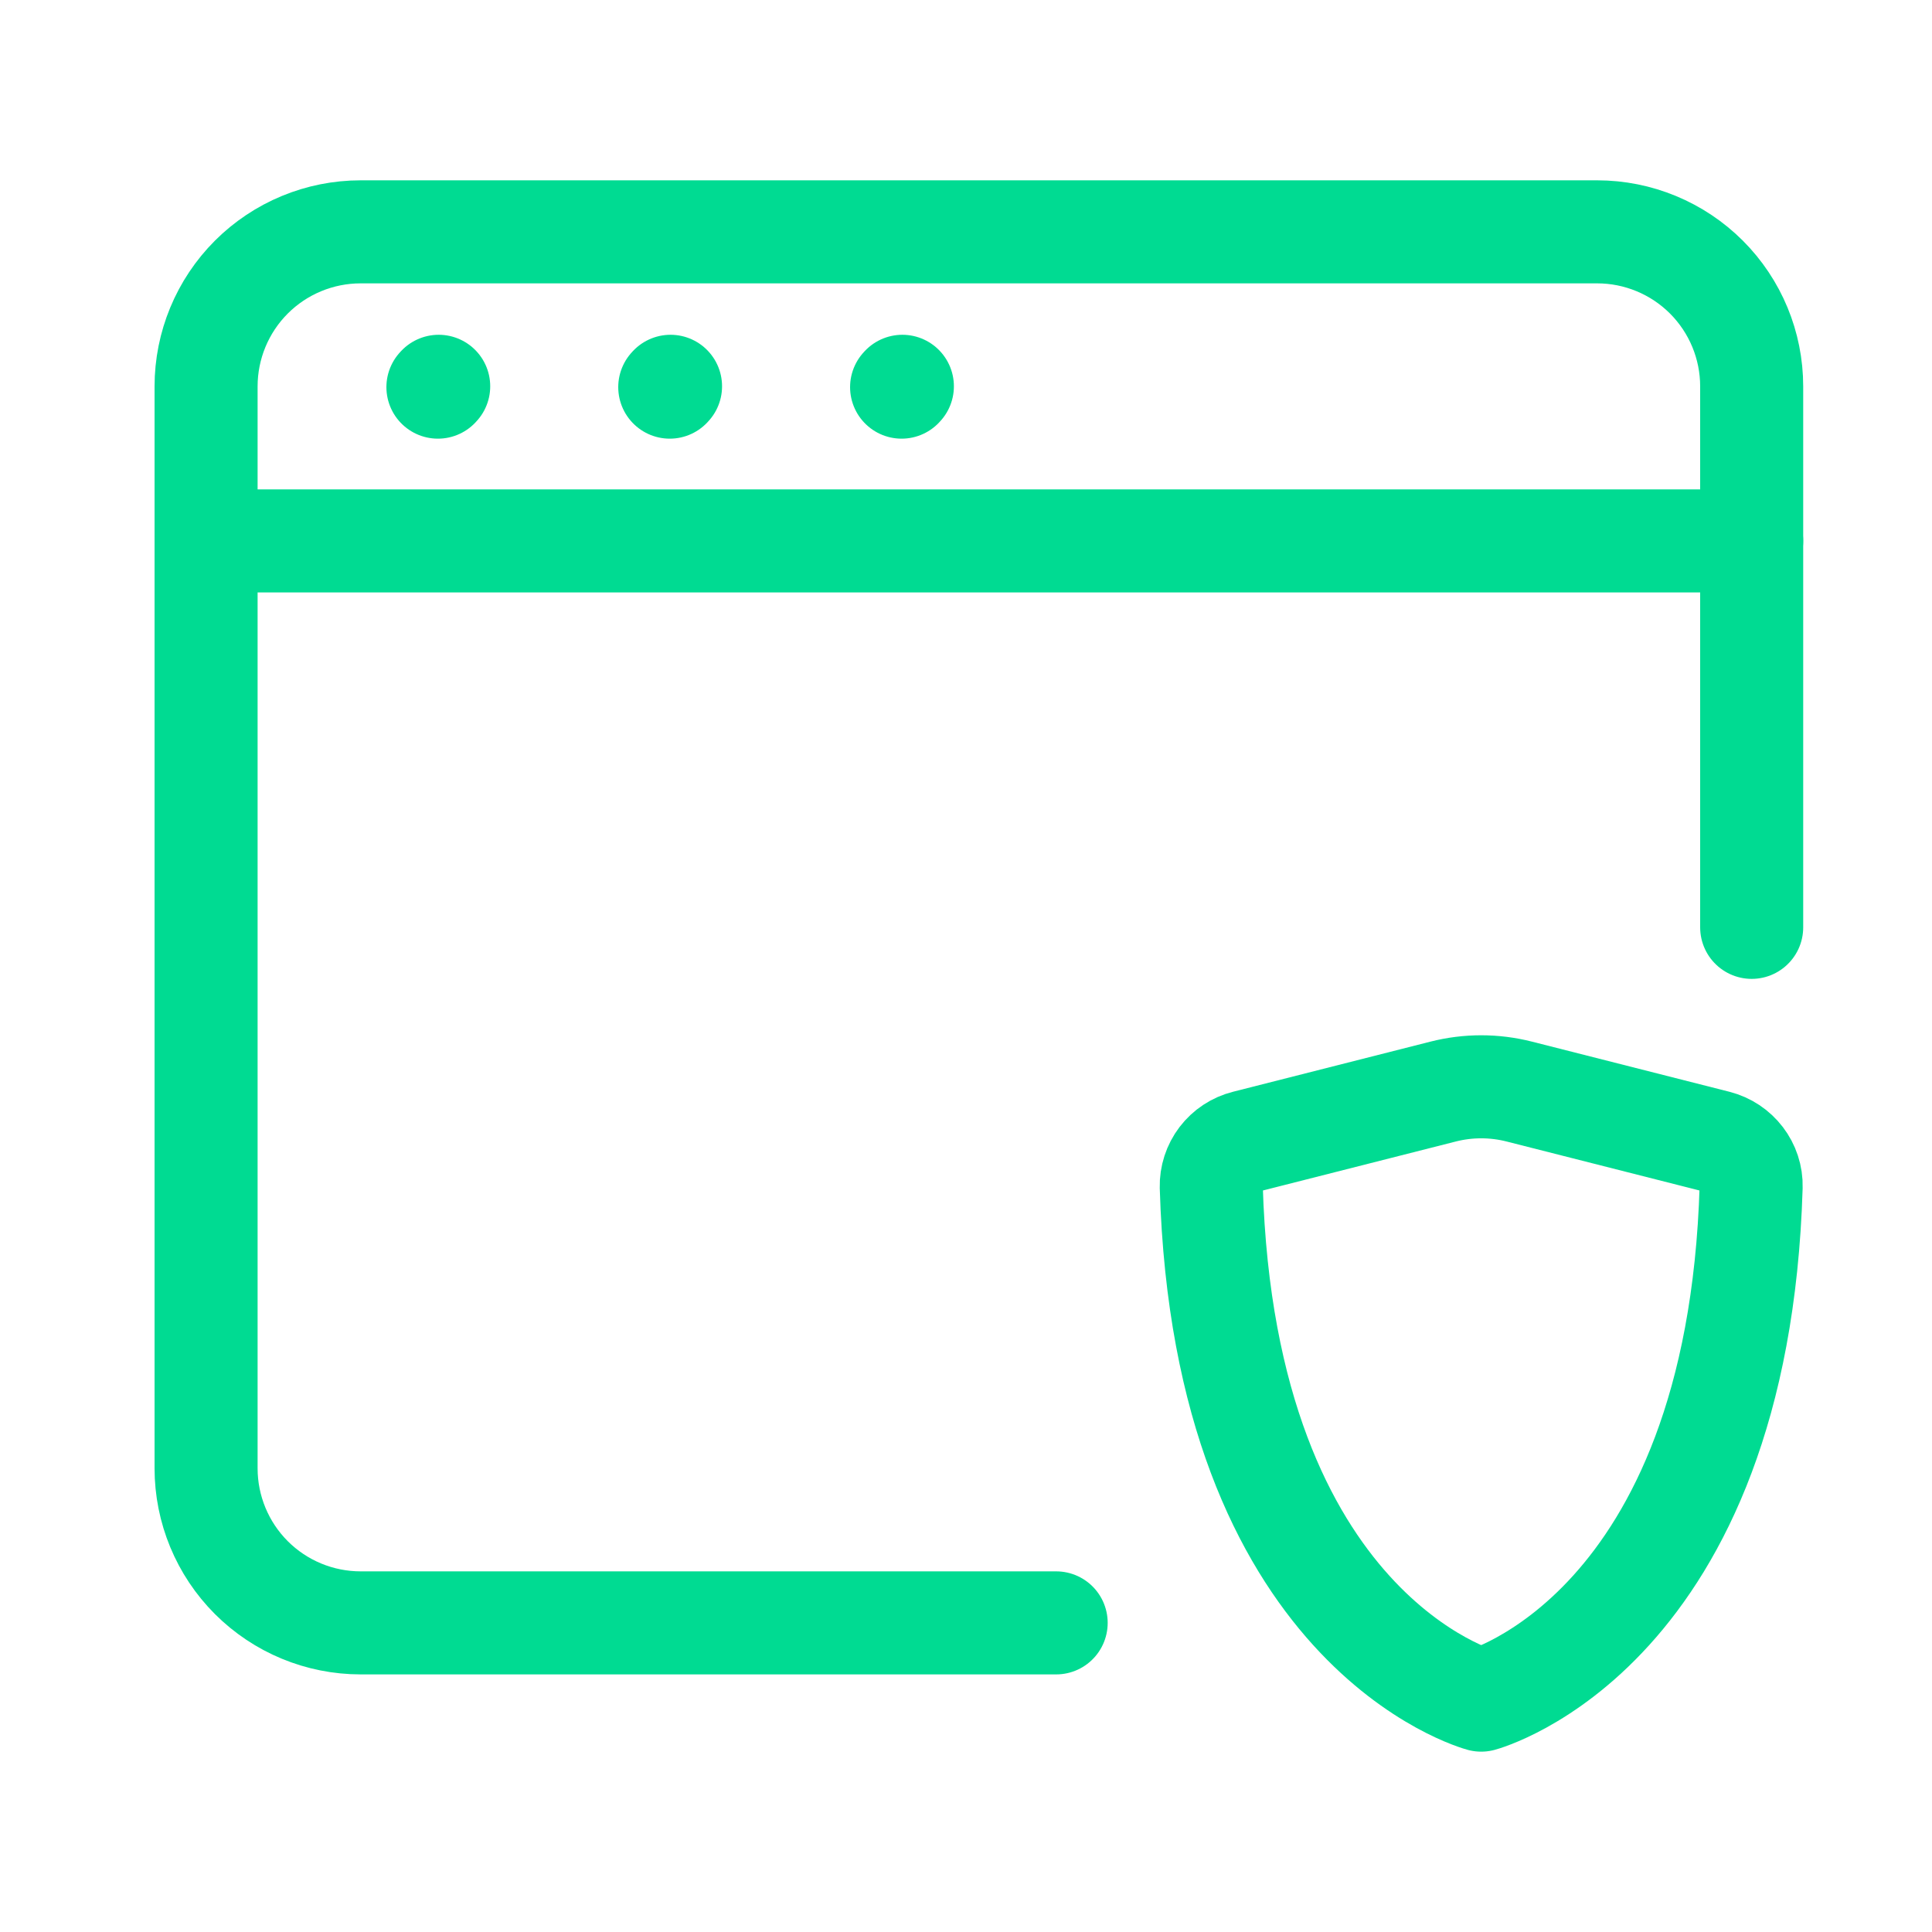
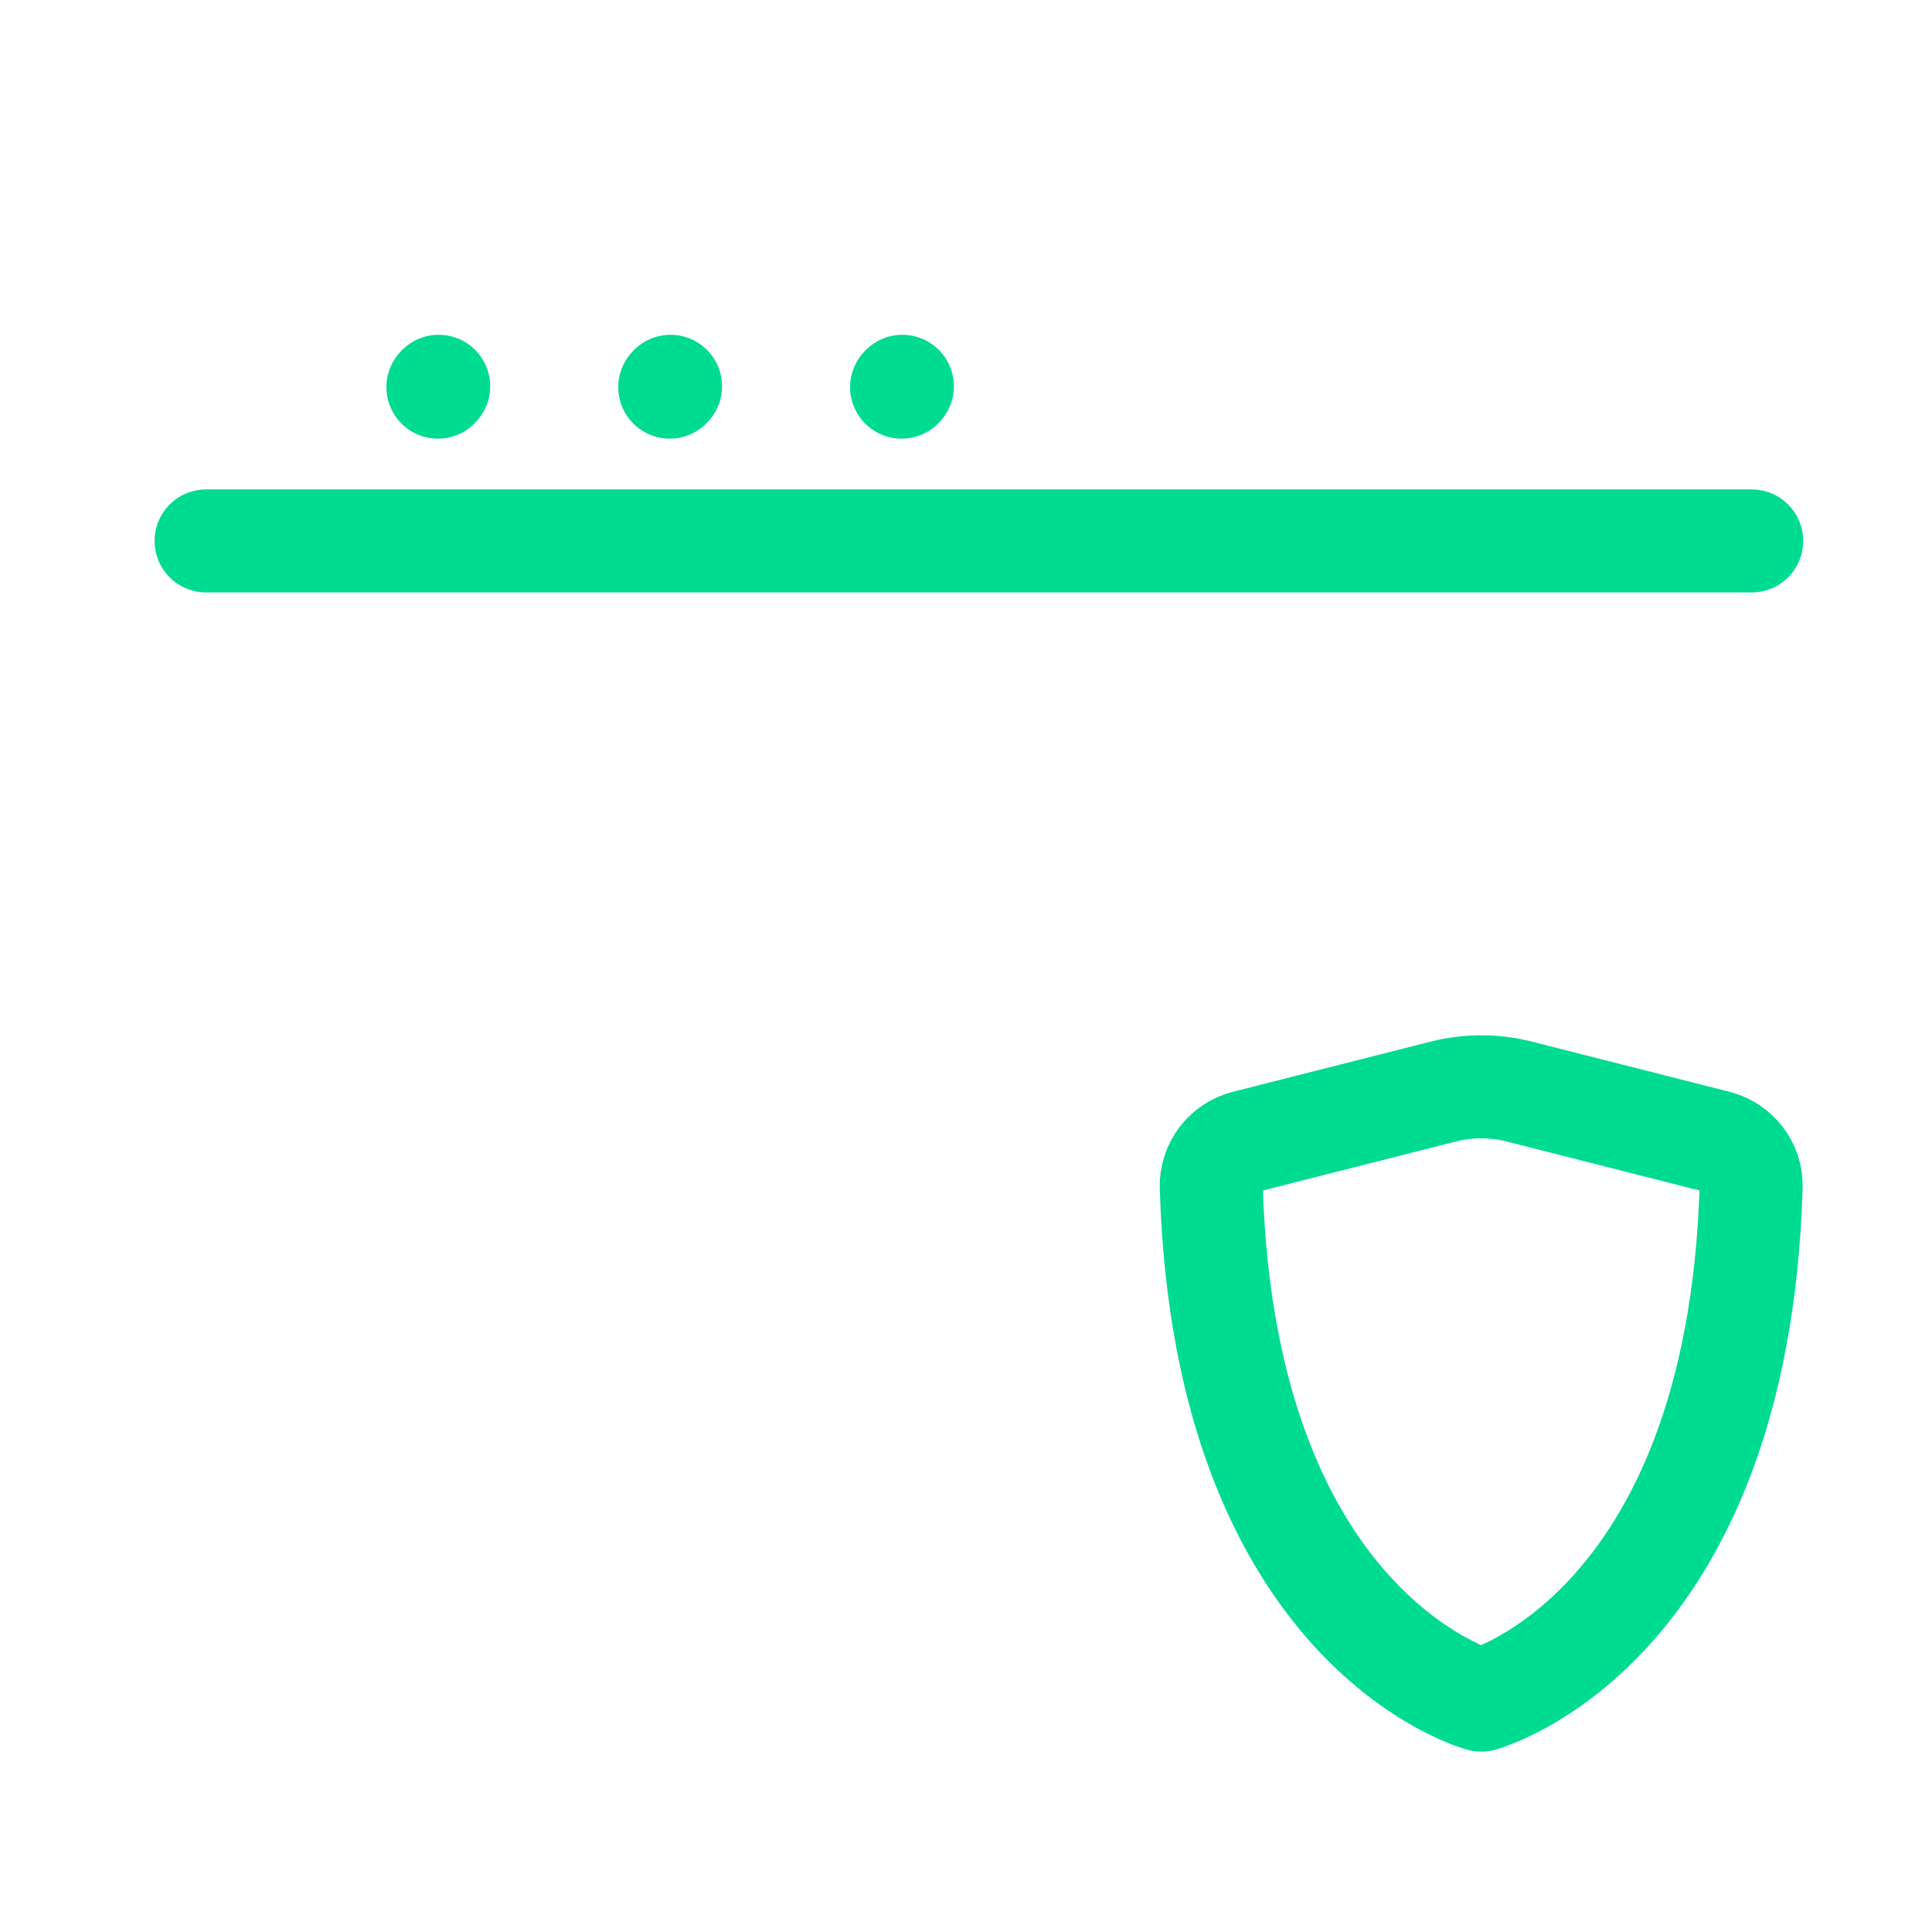
<svg xmlns="http://www.w3.org/2000/svg" width="75" height="75" viewBox="0 0 75 75" fill="none">
-   <path d="M41 63H14C12.409 63 10.883 62.368 9.757 61.243C8.632 60.117 8 58.591 8 57V15C8 13.409 8.632 11.883 9.757 10.757C10.883 9.632 12.409 9 14 9H62C63.591 9 65.117 9.632 66.243 10.757C67.368 11.883 68 13.409 68 15V36" stroke="#00DB92" stroke-width="4" stroke-linecap="round" />
  <path d="M8 20.999H68M17 15.029L17.03 14.996M26 15.029L26.03 14.996M35 15.029L35.03 14.996M58.976 42.374L66.644 44.321C67.442 44.525 68.003 45.251 67.979 46.073C67.463 63.347 57.5 65.999 57.5 65.999C57.5 65.999 47.537 63.347 47.021 46.073C47.012 45.673 47.139 45.282 47.381 44.963C47.624 44.645 47.968 44.418 48.356 44.321L56.024 42.374C56.993 42.128 58.007 42.128 58.976 42.374V42.374Z" stroke="#00DB92" stroke-width="4" stroke-linecap="round" stroke-linejoin="round" />
</svg>